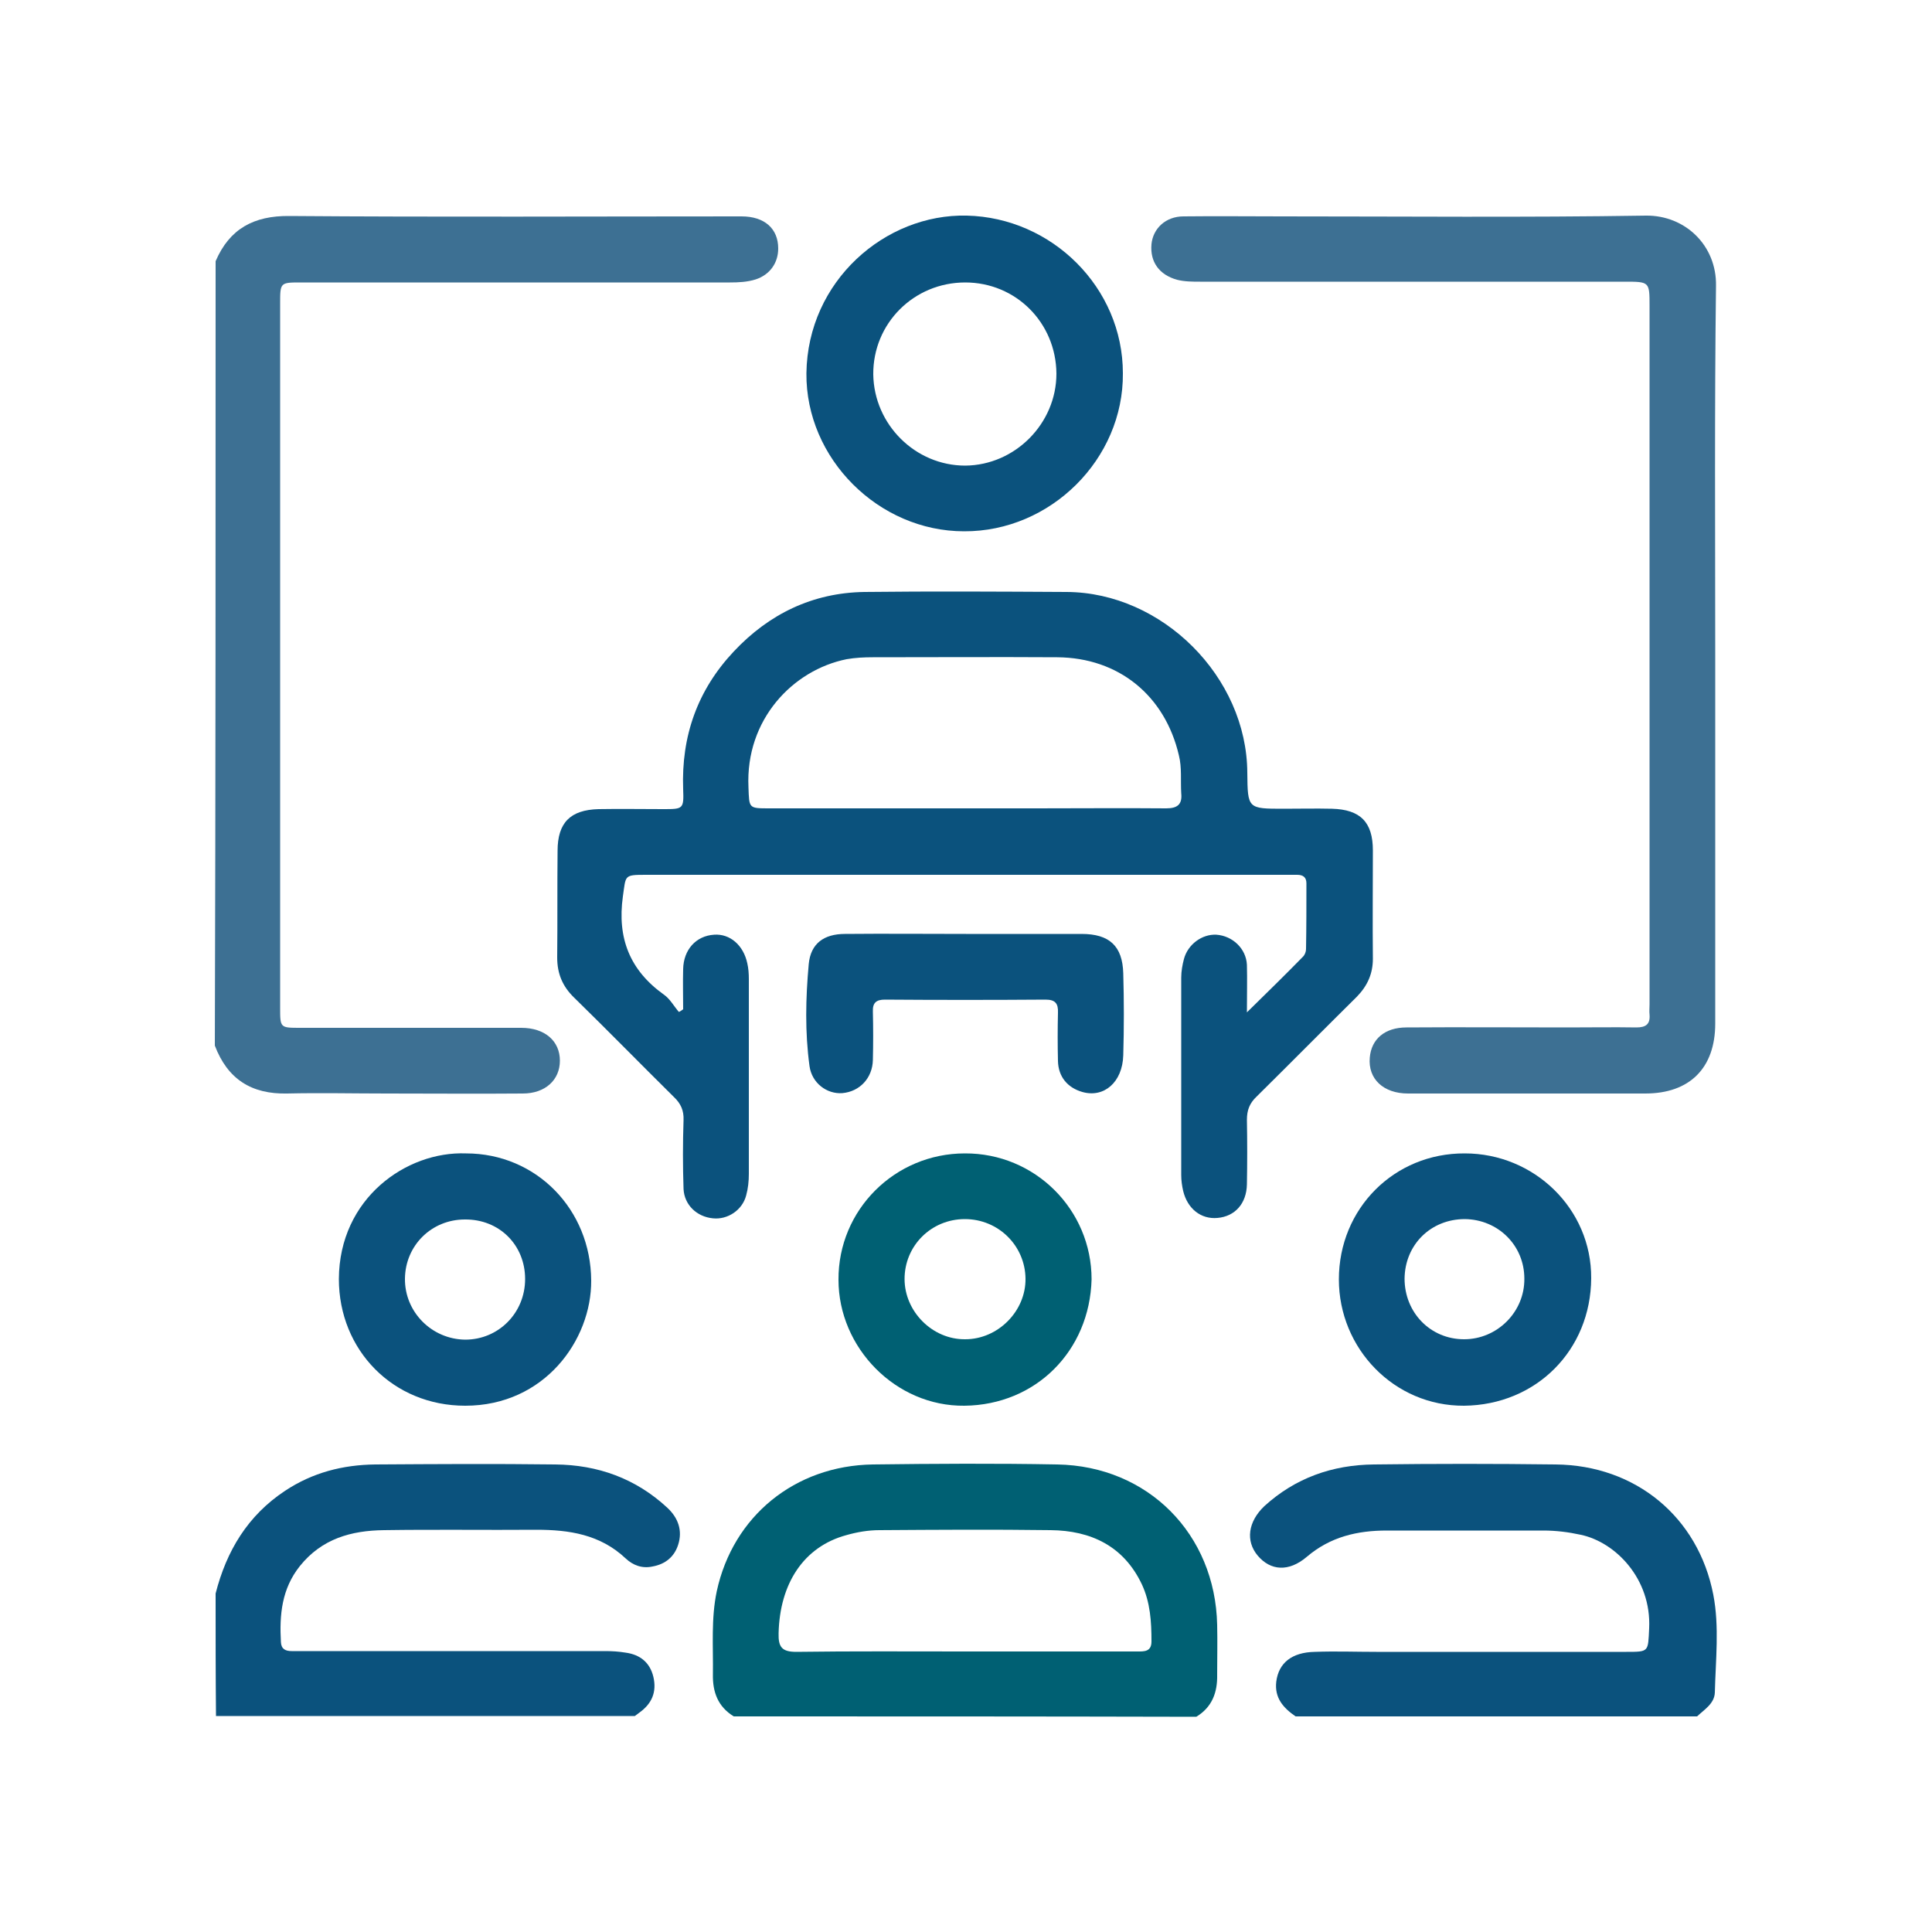
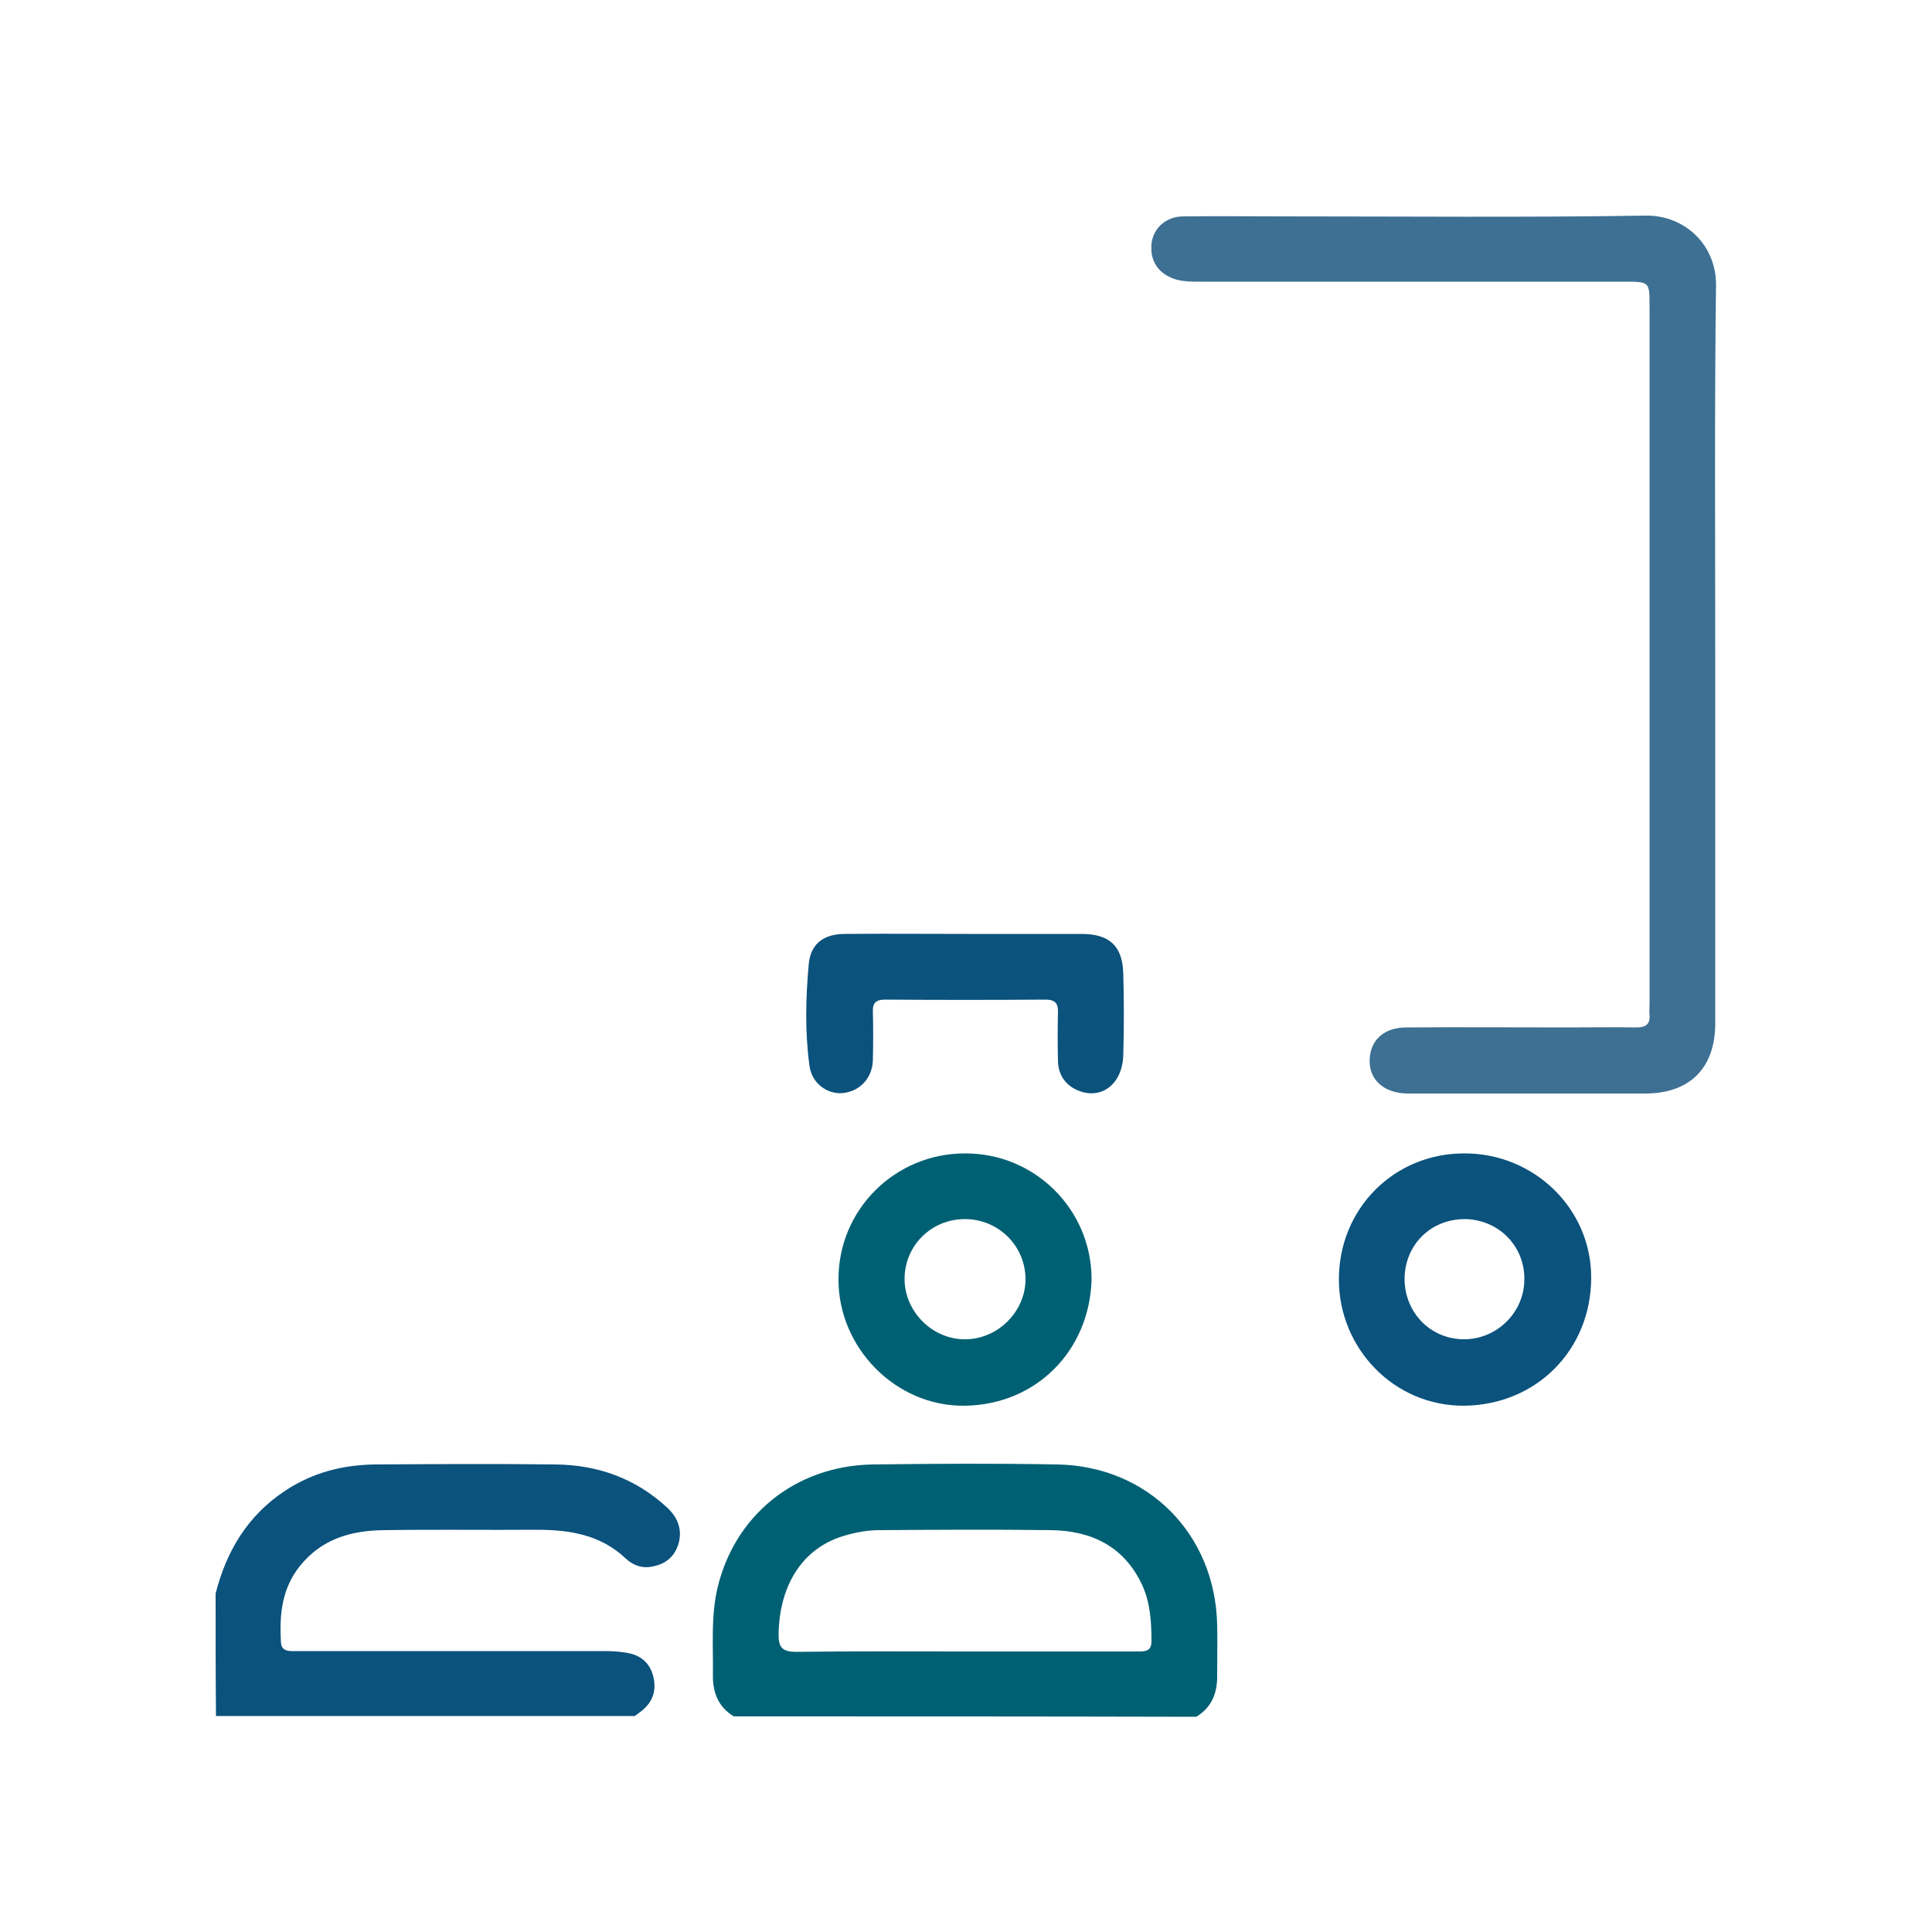
<svg xmlns="http://www.w3.org/2000/svg" version="1.1" id="Capa_1" x="0px" y="0px" viewBox="0 0 500 500" style="enable-background:new 0 0 500 500;" xml:space="preserve">
  <style type="text/css"> .st0{fill:#0B527D;} .st1{fill:#006073;} .st2{fill:#3D7093;} </style>
  <g>
-     <path class="st2" d="M55.8,67.6c3.6-8.4,9.9-11.8,19.1-11.7c39,0.3,78,0.1,117,0.1c6,0,9.5,3.2,9.5,8.3c0,3.8-2.2,6.8-5.8,8 c-2.2,0.7-4.5,0.8-6.7,0.8c-37,0-74,0-111,0c-5.4,0-5.4,0-5.4,5.5c0,60.7,0,121.5,0,182.2c0,5.2,0,5.2,5.2,5.2 c19.1,0,38.1,0,57.2,0c6.1,0,10,3.4,10,8.5c0,5-3.8,8.5-9.6,8.5c-11.7,0.1-23.5,0-35.2,0c-8.6,0-17.2-0.2-25.8,0 c-9.2,0.2-15.4-3.7-18.7-12.4C55.8,203,55.8,135.3,55.8,67.6z" />
    <path class="st1" d="M189.9,444.2c-4.1-2.5-5.5-6.3-5.4-10.9c0.1-7.2-0.5-14.4,1-21.5c4.2-19.4,20.2-32.5,40.4-32.8 c15.9-0.2,31.8-0.3,47.7,0c23.5,0.4,40.9,18,41.4,41.5c0.1,4.3,0,8.6,0,12.9c0.1,4.6-1.3,8.4-5.4,10.9 C269.7,444.2,229.8,444.2,189.9,444.2z M249.6,427.4c6.2,0,12.4,0,18.6,0c8.7,0,17.4,0,26.1,0c1.8,0,3.7,0.1,3.7-2.6 c0-5.1-0.3-10.1-2.5-14.8c-4.7-9.9-13.2-13.9-23.6-14c-14.8-0.2-29.5-0.1-44.3,0c-2.9,0-5.8,0.5-8.6,1.3c-11,3-17.2,12.5-17.5,25.4 c-0.1,3.6,0.9,4.8,4.6,4.8C220.6,427.3,235.1,427.4,249.6,427.4z" />
    <path class="st0" d="M55.8,412.4c2.8-11,8.3-20.2,18-26.6c7.1-4.7,14.9-6.7,23.3-6.8c15.5-0.1,31.1-0.2,46.6,0 c11,0.1,20.8,3.6,29,11.2c2.8,2.6,4,5.9,2.8,9.6c-1,3.1-3.3,5-6.6,5.6c-2.7,0.6-5.1-0.3-7-2.1c-6.6-6.2-14.6-7.4-23.1-7.4 c-13.1,0.1-26.3-0.1-39.4,0.1c-8.5,0.1-16.1,2.2-21.8,9.3c-4.7,5.9-5.3,12.6-4.9,19.7c0.1,1.8,1.2,2.3,2.8,2.3c2,0,4,0,6.1,0 c25,0,50,0,75,0c1.8,0,3.5,0.1,5.3,0.4c3.7,0.5,6.3,2.5,7.2,6.3c0.9,3.9-0.4,6.9-3.6,9.2c-0.4,0.3-0.8,0.6-1.2,0.9 c-36.1,0-72.2,0-108.4,0C55.8,433.6,55.8,423,55.8,412.4z" />
-     <path class="st0" d="M335.3,444.2c-3.2-2.2-5.5-4.8-5-9c0.6-4.8,4-7.6,10-7.7c5.3-0.2,10.6,0,15.9,0c21.6,0,43.2,0,64.7,0 c5.9,0,5.6,0,5.9-6.1c0.6-12.8-8.7-22.3-17.7-24.2c-3.2-0.7-6.4-1.1-9.7-1.1c-13.5,0-27,0-40.5,0c-7.6,0-14.6,1.6-20.7,6.8 c-4.7,4-9.4,3.6-12.7-0.3c-3.2-3.8-2.5-8.8,1.7-12.8c8-7.3,17.6-10.7,28.4-10.8c15.6-0.2,31.3-0.2,47,0 c20.7,0.2,36.9,13.6,40.8,33.7c1.6,8.3,0.6,16.9,0.4,25.3c-0.1,2.9-2.7,4.4-4.6,6.2C404.5,444.2,369.9,444.2,335.3,444.2z" />
-     <path class="st0" d="M322.7,262c5.3-5.2,10-9.8,14.5-14.4c0.5-0.5,0.8-1.3,0.8-2c0.1-5.7,0.1-11.4,0.1-17c0-1.6-0.9-2.2-2.4-2.2 c-1.1,0-2.3,0-3.4,0c-55,0-110.1,0-165.1,0c-5.8,0-5.2,0.1-6,5.6c-1.5,10.8,1.8,19.1,10.6,25.4c1.6,1.1,2.6,3,3.9,4.5 c0.4-0.2,0.7-0.4,1.1-0.7c0-3.5-0.1-7,0-10.4c0.1-5,3.3-8.6,8-8.9c4.1-0.3,7.6,2.7,8.6,7.4c0.3,1.3,0.4,2.7,0.4,4.1 c0,16.8,0,33.6,0,50.4c0,1.9-0.2,3.8-0.7,5.6c-1,3.8-4.8,6.3-8.6,5.9c-4.2-0.4-7.4-3.5-7.6-7.6c-0.2-5.9-0.2-11.9,0-17.8 c0.1-2.5-0.7-4.3-2.5-6c-8.6-8.5-17.1-17.2-25.8-25.7c-3-2.9-4.4-6.2-4.4-10.4c0.1-9.2,0-18.4,0.1-27.6c0-7.3,3.3-10.6,10.6-10.8 c5.6-0.1,11.1,0,16.7,0c5.2,0,5.4,0,5.2-5.2c-0.5-13.7,3.7-25.6,13.1-35.6c9.1-9.7,20.4-15.2,33.8-15.4c17.4-0.2,34.8-0.1,52.3,0 c24.8,0.1,46.7,22,46.8,46.8c0.1,9.3,0.1,9.3,9.4,9.3c4.2,0,8.3-0.1,12.5,0c7.4,0.2,10.6,3.5,10.6,10.8c0,9.3-0.1,18.7,0,28 c0,3.9-1.4,7-4.1,9.8c-8.7,8.6-17.3,17.3-26,25.9c-1.8,1.7-2.5,3.5-2.5,6c0.1,5.6,0.1,11.1,0,16.7c-0.1,5-3.1,8.3-7.6,8.7 c-4.3,0.4-7.8-2.4-8.9-7c-0.3-1.3-0.5-2.7-0.5-4.1c0-17,0-34.1,0-51.1c0-1.6,0.3-3.3,0.7-4.8c1-3.8,4.7-6.5,8.4-6.3 c4.2,0.3,7.7,3.6,7.9,7.8C322.8,253.4,322.7,257.3,322.7,262z M249.5,209.2c6.2,0,12.4,0,18.6,0c11.2,0,22.5-0.1,33.7,0 c2.9,0,4.2-1,3.9-3.9c-0.2-3.3,0.2-6.6-0.6-9.8c-3.6-15.5-15.6-25.3-31.5-25.4c-15.9-0.1-31.8,0-47.7,0c-2.3,0-4.5,0.1-6.8,0.5 c-13.9,2.8-26.2,15.6-25.4,33.1c0.2,5.5,0,5.5,5.4,5.5C215.9,209.2,232.7,209.2,249.5,209.2z" />
    <path class="st2" d="M443.9,169.5c0,31.8,0,63.6,0,95.4c0,11.5-6.6,18.1-18.1,18.1c-20.5,0-40.9,0-61.4,0c-6.4,0-10.4-3.8-9.9-9.3 c0.4-4.8,3.9-7.8,9.5-7.8c13.9-0.1,27.8,0,41.7,0c5.9,0,11.9-0.1,17.8,0c2.4,0,3.6-0.8,3.4-3.3c-0.1-0.9,0-1.8,0-2.7 c0-60.2,0-120.4,0-180.7c0-6.3,0-6.3-6.5-6.3c-36.6,0-73.2,0-109.8,0c-2,0-4,0-6-0.5c-4.6-1.3-7-4.6-6.6-9.2 c0.4-4.1,3.7-7.2,8.3-7.2c8.5-0.1,16.9,0,25.4,0c31.4,0,62.9,0.3,94.3-0.2c10.1-0.1,18.3,7.7,18.1,18.2 C443.7,105.8,443.9,137.7,443.9,169.5z" />
-     <path class="st0" d="M249.5,137.5c-22.1,0-41-18.8-40.8-40.9c0.3-23.9,20.4-41.3,41.5-40.8c22,0.5,40.4,18.6,40.4,40.8 C290.8,118.8,271.9,137.6,249.5,137.5z M249.8,73.1c-13.3,0-23.9,10.6-23.8,23.8c0.2,13,10.9,23.6,23.8,23.6 c12.9-0.1,23.6-10.9,23.6-23.8C273.3,83.5,262.9,73.1,249.8,73.1z" />
    <path class="st1" d="M282.5,331.1c-0.5,18.5-14.4,32.5-32.9,32.7c-17.8,0.2-32.6-15-32.6-32.6c-0.1-18.1,14.6-32.7,32.7-32.7 C267.8,298.4,282.5,313,282.5,331.1z M249.7,315.5c-8.7,0-15.6,6.9-15.6,15.5c0,8.4,7.2,15.7,15.7,15.6c8.5,0,15.7-7.3,15.6-15.7 C265.3,322.4,258.4,315.5,249.7,315.5z" />
-     <path class="st0" d="M120.6,298.5c18.2,0,32.3,14.5,32.4,32.9c0.1,15.4-12.1,32.4-32.6,32.4c-18.7,0-32.7-14.4-32.7-32.8 C87.8,310.1,105.2,297.9,120.6,298.5z M135.9,331c0-8.8-6.7-15.5-15.6-15.4c-8.6,0-15.4,6.7-15.5,15.3c-0.1,8.6,6.9,15.7,15.6,15.8 C129,346.7,135.9,339.8,135.9,331z" />
    <path class="st0" d="M346.5,331.1c0-18.3,14.3-32.7,32.6-32.6c17.9,0,32.8,14.3,32.7,32.3c-0.1,18.6-14.2,32.8-32.9,33 C360.8,363.9,346.5,349,346.5,331.1z M363.5,330.9c0,8.8,6.7,15.7,15.4,15.7c8.6,0,15.7-7.1,15.6-15.7c0-8.6-6.8-15.3-15.4-15.4 C370.3,315.5,363.6,322.1,363.5,330.9z" />
    <path class="st0" d="M250,241.7c10,0,19.9,0,29.9,0c7.2,0,10.6,3.1,10.8,10.2c0.2,7.1,0.2,14.1,0,21.2c-0.2,7-5,11.1-10.6,9.5 c-3.8-1.1-6.2-3.9-6.3-8c-0.1-4.2-0.1-8.3,0-12.5c0.1-2.4-0.7-3.4-3.2-3.4c-13.9,0.1-27.8,0.1-41.6,0c-2.2,0-3.2,0.8-3.1,3.1 c0.1,4.2,0.1,8.3,0,12.5c-0.1,4.7-3.4,8.2-7.9,8.6c-4,0.3-7.9-2.6-8.5-7c-1.2-8.8-1-17.6-0.2-26.4c0.5-5.3,3.9-7.8,9.4-7.8 C229,241.6,239.5,241.7,250,241.7z" />
  </g>
</svg>